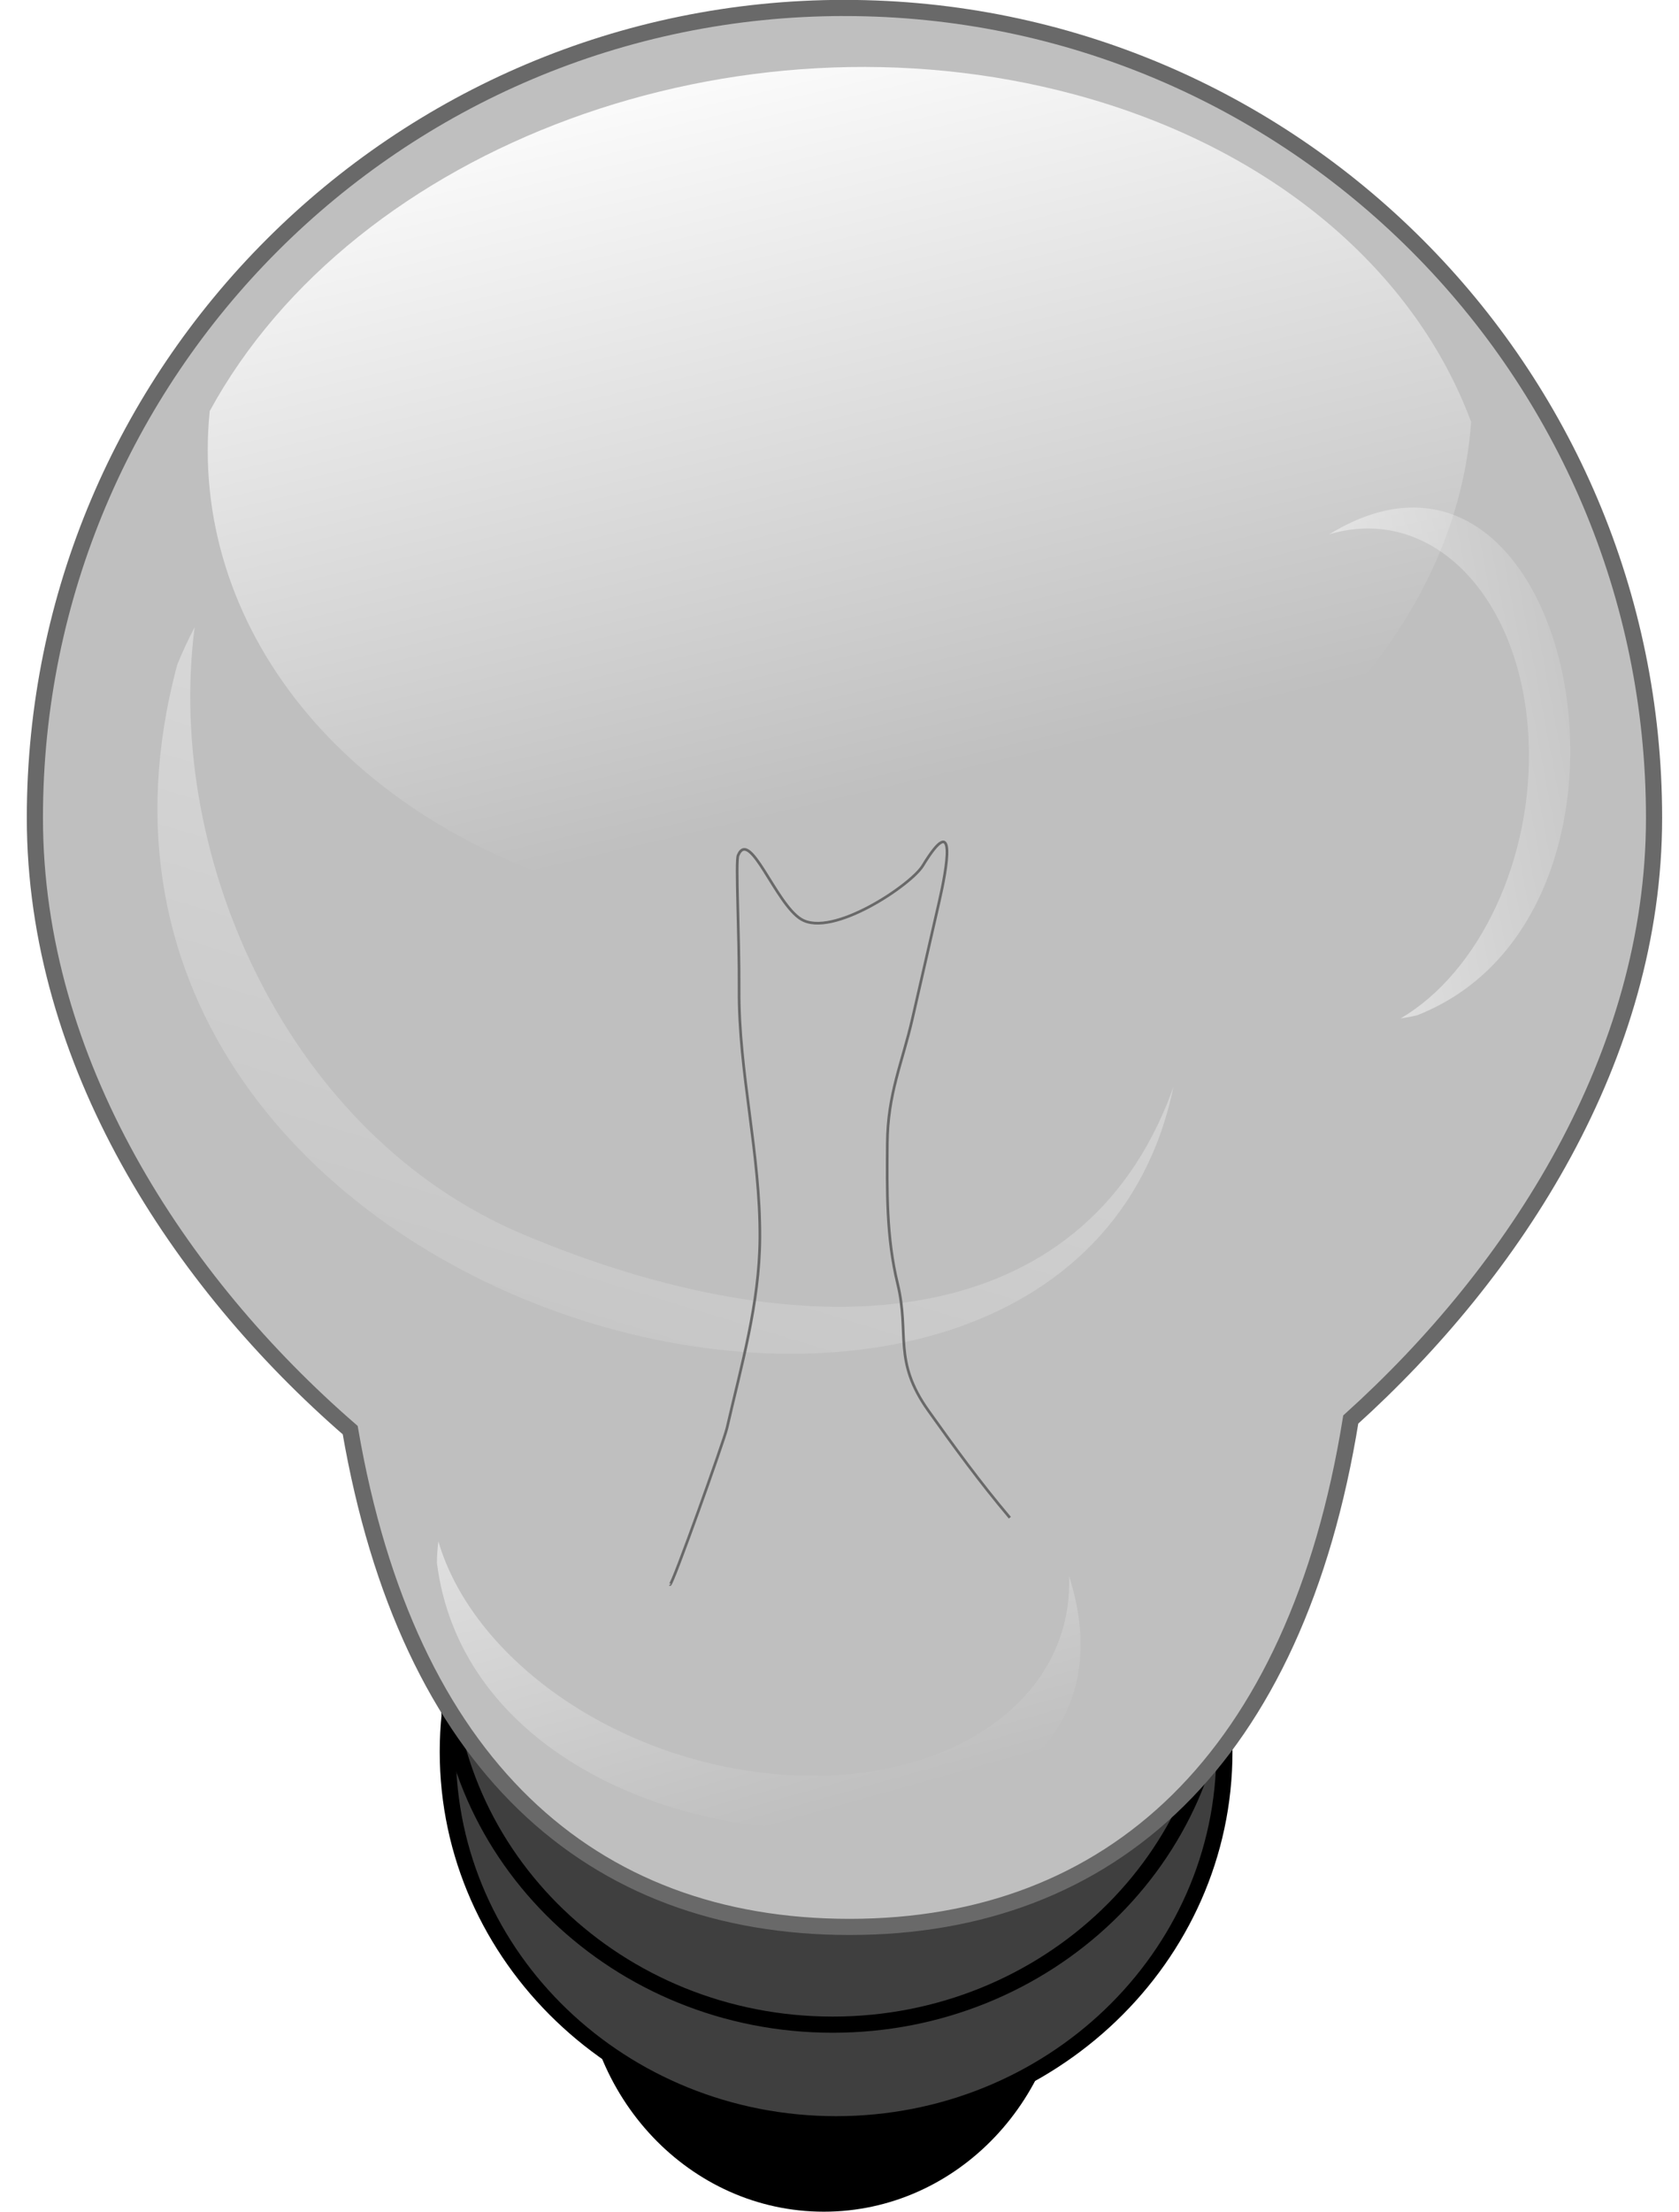
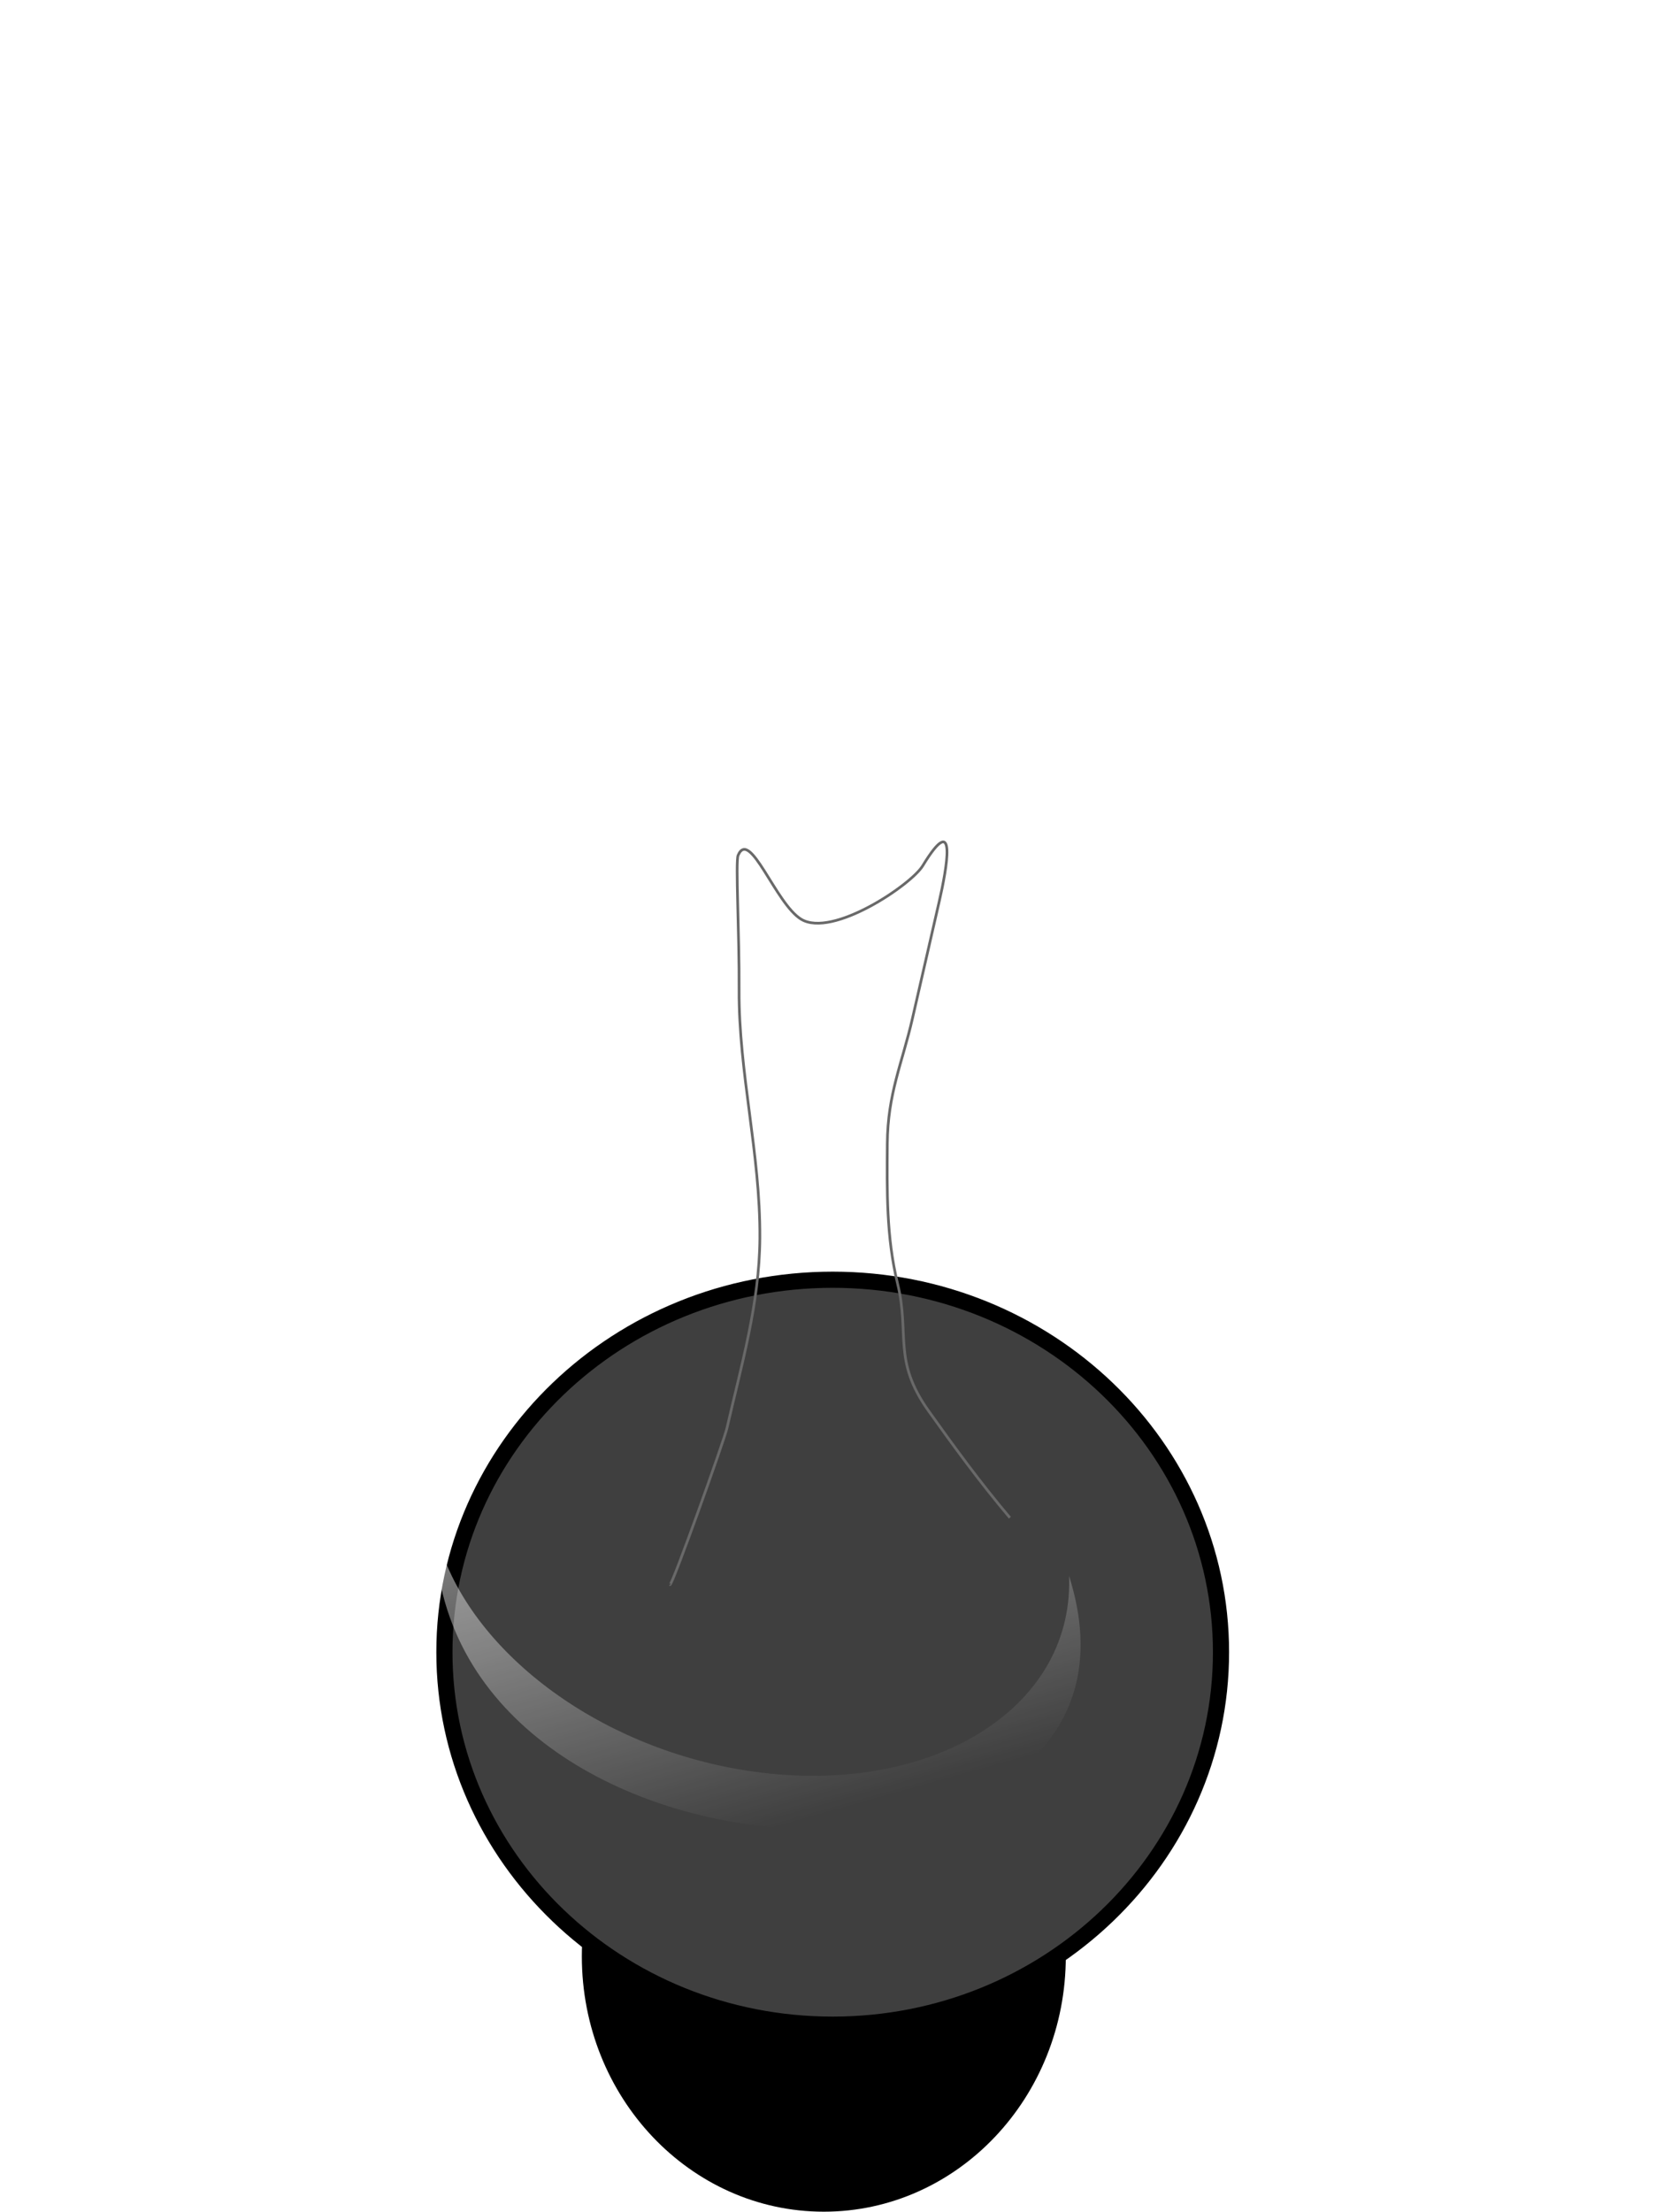
<svg xmlns="http://www.w3.org/2000/svg" xmlns:xlink="http://www.w3.org/1999/xlink" height="410.7" preserveAspectRatio="xMidYMid meet" version="1.0" viewBox="70.1 47.5 311.9 410.7" width="311.9" zoomAndPan="magnify">
  <defs>
    <linearGradient id="e" x1=".243" x2=".81" xlink:actuate="onLoad" xlink:href="#a" xlink:show="other" xlink:type="simple" y1="-.456" y2=".563" />
    <linearGradient id="d" x1="-.221" x2=".914" xlink:actuate="onLoad" xlink:href="#a" xlink:show="other" xlink:type="simple" y1=".821" y2=".429" />
    <linearGradient id="c" x1=".351" x2=".001" xlink:actuate="onLoad" xlink:href="#a" xlink:show="other" xlink:type="simple" y1="-.142" y2=".829" />
    <linearGradient id="b" x1=".474" x2=".709" xlink:actuate="onLoad" xlink:show="other" xlink:type="simple" y2=".754">
      <stop offset="0" stop-color="#fff" />
      <stop offset="1" stop-color="#fff" stop-opacity="0" />
    </linearGradient>
    <linearGradient id="a" xlink:actuate="onLoad" xlink:show="other" xlink:type="simple">
      <stop offset="0" stop-color="#fff" />
      <stop offset="1" stop-color="#fff" stop-opacity="0" />
    </linearGradient>
    <filter height="1.145" id="f" width="1.316" x="-.158" xlink:actuate="onLoad" xlink:show="other" xlink:type="simple" y="-.073">
      <feGaussianBlur stdDeviation="4.192" />
    </filter>
  </defs>
  <g stroke-width="3">
    <g id="change1_1">
      <path d="m268.09 410.74c0.006 26.183-20.121 47.412-44.952 47.412s-44.958-21.229-44.952-47.412c-0.006-26.183 20.121-47.412 44.952-47.412s44.958 21.229 44.952 47.412z" fill="inherit" />
    </g>
    <g fill="#3f3f3f" id="change2_1" stroke="#000">
-       <path d="m297.55 372.76c0.004 38.194-32.292 69.158-72.132 69.158s-72.136-30.964-72.132-69.158c-0.004-38.194 32.292-69.158 72.132-69.158s72.136 30.964 72.132 69.158z" fill="inherit" />
      <path d="m296.92 354.27c0.004 38.193-32.292 69.158-72.132 69.158s-72.136-30.964-72.132-69.158c-0.004-38.194 32.292-69.158 72.132-69.158s72.136 30.964 72.132 69.158z" fill="inherit" />
    </g>
    <g id="change3_1">
-       <path d="m226.98 48.976c-83.018 0-150.4 67.365-150.4 150.38 0 45.38 26.762 86.094 58.576 113.68 10.678 61.977 44.508 92.241 92.758 92.241 48.759 0 82.957-31.242 93.11-94.207 30.526-27.532 56.342-67.398 56.342-111.71 0-83.018-67.365-150.38-150.38-150.38z" fill="#bfbfbf" stroke="#696969" />
-     </g>
+       </g>
  </g>
  <path d="m269.64 65.023c-62.678-16.839-133.65 9.431-160.58 58.794-3.999 39.425 24.556 76.543 73.538 89.703 60.201 16.173 128.57-9.931 152.6-58.284 4.842-9.744 7.497-19.654 8.188-29.394-10.286-27.698-36.438-50.796-73.743-60.818z" fill="url(#b)" />
  <g stroke-width="3">
-     <path d="m288.09 249.28c-19.759 95.579-218 44.043-185.06-78.372 0.98-2.405 2.059-4.719 3.225-6.946-5.573 43.194 17.68 94.471 60.931 112.69 52.466 22.101 102.08 19.045 119.69-24.17 0.43-1.054 0.833-2.129 1.212-3.202z" fill="url(#c)" opacity=".47" />
-     <path d="m317.02 146.71c45.674-27.96 65.012 70.189 16.343 89.297-1.033 0.251-2.058 0.442-3.074 0.578 14.568-8.502 24.752-29.666 23.775-51.705-1.143-25.785-17.131-43.049-35.69-38.538-0.453 0.11-0.906 0.235-1.354 0.369z" fill="url(#d)" opacity=".68" />
    <path d="m268.69 340.09c20.254 63.616-109.27 62.634-117.43-2.441 0.021-1.342 0.114-2.659 0.274-3.95 5.938 20.184 29.2 38.159 57.189 42.543 32.747 5.13 59.623-10.272 59.993-34.383 0.009-0.588-7.32e-4 -1.181-0.023-1.769z" fill="url(#e)" opacity=".68" />
  </g>
  <path d="m194.56 341.71c0.351 0.415 10.064-26.779 10.582-29.037 2.671-11.664 6.039-23.094 6.117-35.302 0.101-15.706-3.96-30.718-3.861-46.108 0.065-10.163-0.688-23.777-0.186-24.948 2.188-5.104 6.961 8.968 11.704 11.856 5.791 3.526 20.441-6.38 22.585-9.903 6.574-10.799 4.425 0.713 3.076 6.603-1.82 7.947-3.064 13.379-4.991 21.796-1.876 8.192-4.594 13.896-4.654 23.185-0.056 8.719-0.209 17.28 1.911 25.999 2.29 9.416-0.949 14.212 5.738 23.598 4.682 6.572 9.571 13.291 15.118 19.847" fill="none" filter="url(#f)" stroke="#696969" stroke-width=".5" />
</svg>